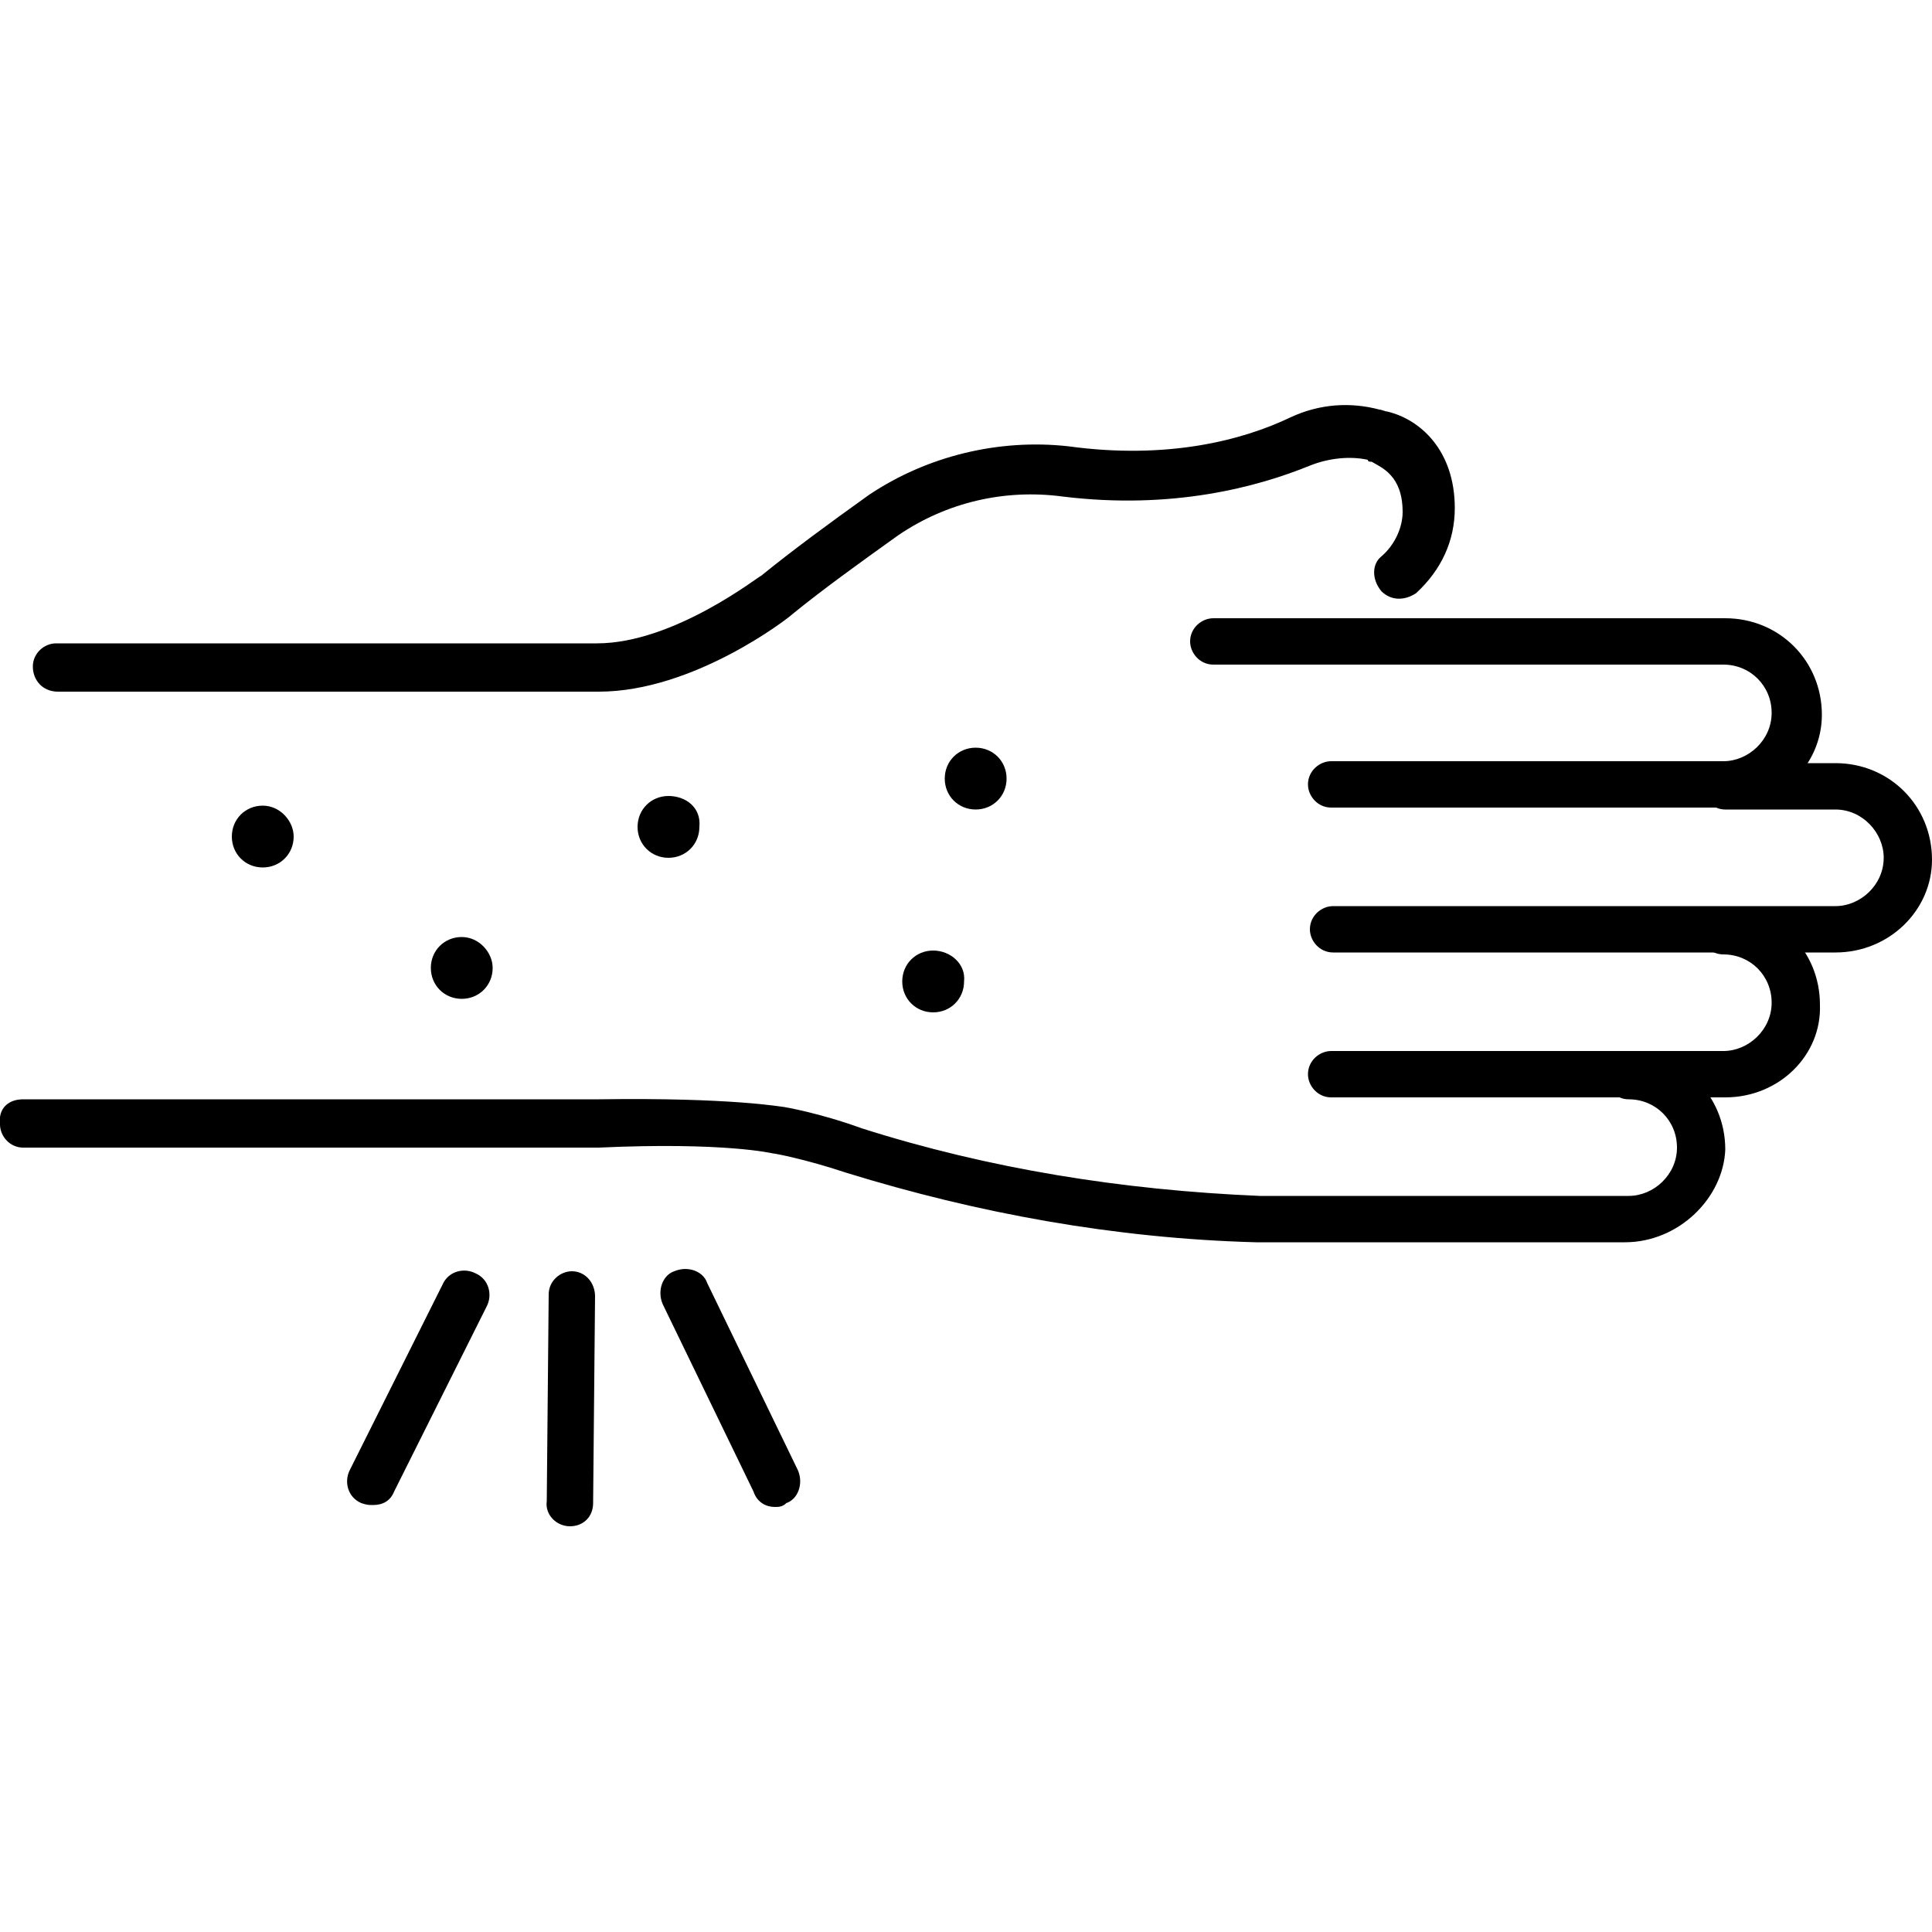
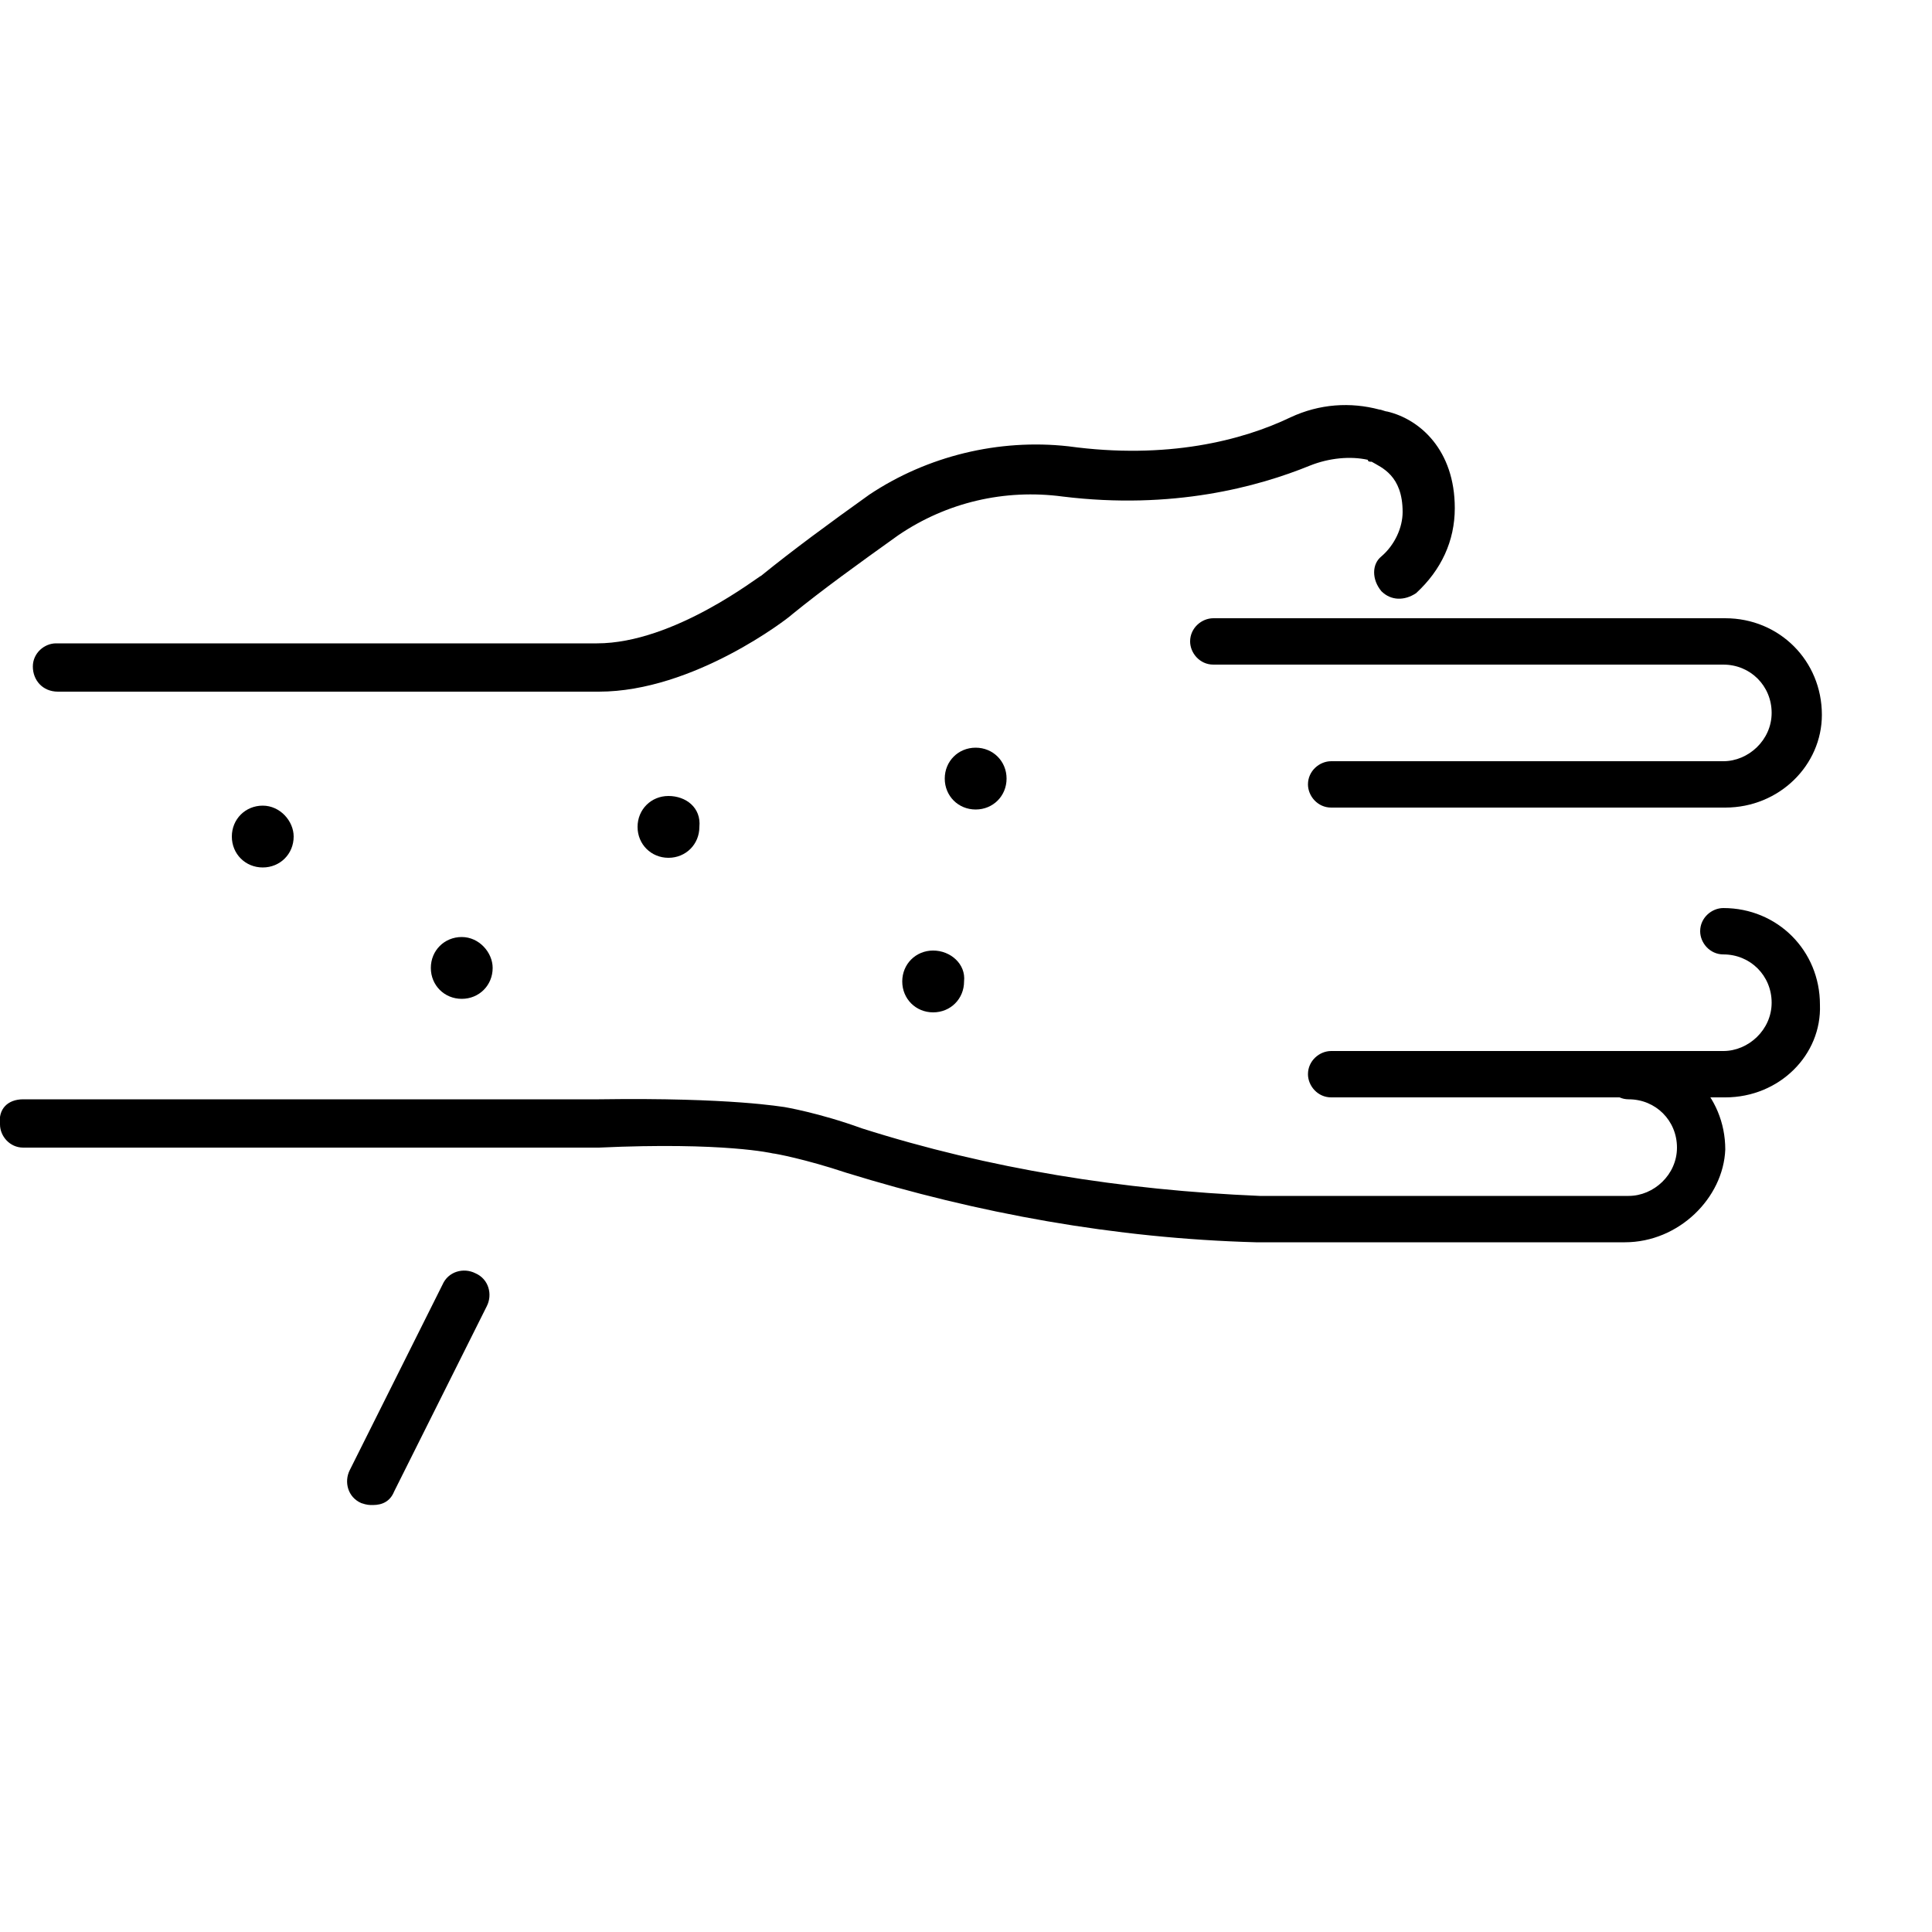
<svg xmlns="http://www.w3.org/2000/svg" width="1200pt" height="1200pt" version="1.1" viewBox="0 0 1200 1200">
  <g>
-     <path d="m354 948c-8.398 0-15.602-7.199-14.398-15.602l1.199-128.4c0-8.398 7.199-14.398 14.398-14.398 8.398 0 14.398 7.199 14.398 15.602l-1.199 128.4c0 8.398-6 14.398-14.398 14.398z" />
-     <path d="m481.2 936c-4.801 0-10.801-2.398-13.199-9.602l-56.398-116.4c-3.602-8.398 0-18 7.199-20.398 8.398-3.602 18 0 20.398 7.199l56.398 116.4c3.602 8.398 0 18-7.199 20.398-2.398 2.402-4.797 2.402-7.199 2.402z" />
    <path d="m231.6 934.8c-2.398 0-3.602 0-7.199-1.199-8.398-3.602-10.801-13.199-7.199-20.398l57.602-115.2c3.602-8.398 13.199-10.801 20.398-7.199 8.398 3.602 10.801 13.199 7.199 20.398l-57.602 115.2c-2.402 5.996-7.199 8.398-13.199 8.398z" />
    <path d="m1071.6 501.6h-244.8c-8.398 0-14.398-7.199-14.398-14.398 0-8.398 7.199-14.398 14.398-14.398h243.6c15.602 0 30-13.199 30-30 0-16.801-13.199-30-30-30l-316.8-0.004c-8.398 0-14.398-7.199-14.398-14.398 0-8.398 7.199-14.398 14.398-14.398h318c33.602 0 60 26.398 60 60 0 31.195-26.402 57.598-60 57.598z" />
-     <path d="m1140 591.6h-312c-8.398 0-14.398-7.199-14.398-14.398 0-8.398 7.199-14.398 14.398-14.398h312c15.602 0 30-13.199 30-30 0-15.602-13.199-30-30-30h-68.398c-8.398 0-14.398-7.199-14.398-14.398 0-8.398 7.199-14.398 14.398-14.398l68.398-0.008c33.602 0 60 26.398 60 60 0 31.199-26.398 57.602-60 57.602z" />
    <path d="m1071.6 681.6h-244.8c-8.398 0-14.398-7.199-14.398-14.398 0-8.398 7.199-14.398 14.398-14.398h243.6c15.602 0 30-13.199 30-30 0-16.801-13.199-30-30-30-8.398 0-14.398-7.199-14.398-14.398 0-8.398 7.199-14.398 14.398-14.398 33.602 0 60 26.398 60 60 1.199 31.191-25.203 57.594-58.801 57.594z" />
    <path d="m1009.2 771.6h-229.2c-87.602-2.398-172.8-18-254.4-43.199-25.199-8.398-44.398-12-45.602-12 0 0-30-7.199-108-3.602h-357.6c-8.398 0-14.398-7.199-14.398-14.398-1.199-9.602 4.801-15.602 14.398-15.602h357.6c82.801-1.199 114 4.801 115.2 4.801 0 0 21.602 3.602 48 13.199 79.199 25.199 162 38.398 247.2 42h229.2c15.602 0 30-13.199 30-30s-13.199-30-30-30c-8.398 0-14.398-7.199-14.398-14.398 0-7.199 7.199-14.398 14.398-14.398 33.602 0 60 26.398 60 60-1.199 29.996-28.797 57.598-62.398 57.598z" />
    <path d="m372 429.6h-336c-9.602 0-15.602-7.199-15.602-15.602 0-8.398 7.199-14.398 14.398-14.398h336c48 0 100.8-42 102-42 19.199-15.602 42-32.398 67.199-50.398 36-24 80.398-34.801 123.6-30 61.199 8.398 108-3.602 138-18 18-8.398 37.199-9.602 55.199-4.801 1.199 0 3.602 1.199 4.801 1.199 20.398 4.801 42 24 42 60 0 20.398-8.398 38.398-24 52.801-7.199 4.801-15.602 4.801-21.602-1.199-5.996-7.203-5.996-16.805 0.004-21.602 8.398-7.199 13.199-18 13.199-27.602 0-22.801-13.199-27.602-19.199-31.199-1.199 0-2.398 0-2.398-1.199-10.801-2.398-24-1.199-36 3.602-32.398 13.199-85.199 27.602-153.6 19.199-36-4.801-72 3.602-102 24-25.199 18-46.801 33.602-66 49.199-2.398 2.398-61.199 48-120 48z" />
    <path d="m415.2 494.4c-10.801 0-19.199 8.398-19.199 19.199 0 10.801 8.398 19.199 19.199 19.199s19.199-8.398 19.199-19.199c1.203-11.996-8.398-19.199-19.199-19.199z" />
    <path d="m579.6 590.4c-10.801 0-19.199 8.398-19.199 19.199 0 10.801 8.398 19.199 19.199 19.199 10.801 0 19.199-8.398 19.199-19.199 1.199-10.797-8.402-19.199-19.199-19.199z" />
    <path d="m606 464.4c-10.801 0-19.199 8.398-19.199 19.199 0 10.801 8.398 19.199 19.199 19.199s19.199-8.398 19.199-19.199c0-10.797-8.398-19.199-19.199-19.199z" />
    <path d="m163.2 500.4c-10.801 0-19.199 8.398-19.199 19.199 0 10.801 8.398 19.199 19.199 19.199s19.199-8.398 19.199-19.199c0-9.598-8.398-19.199-19.199-19.199z" />
    <path d="m286.8 582c-10.801 0-19.199 8.398-19.199 19.199s8.398 19.199 19.199 19.199 19.199-8.398 19.199-19.199c0-9.598-8.398-19.199-19.199-19.199z" />
  </g>
</svg>